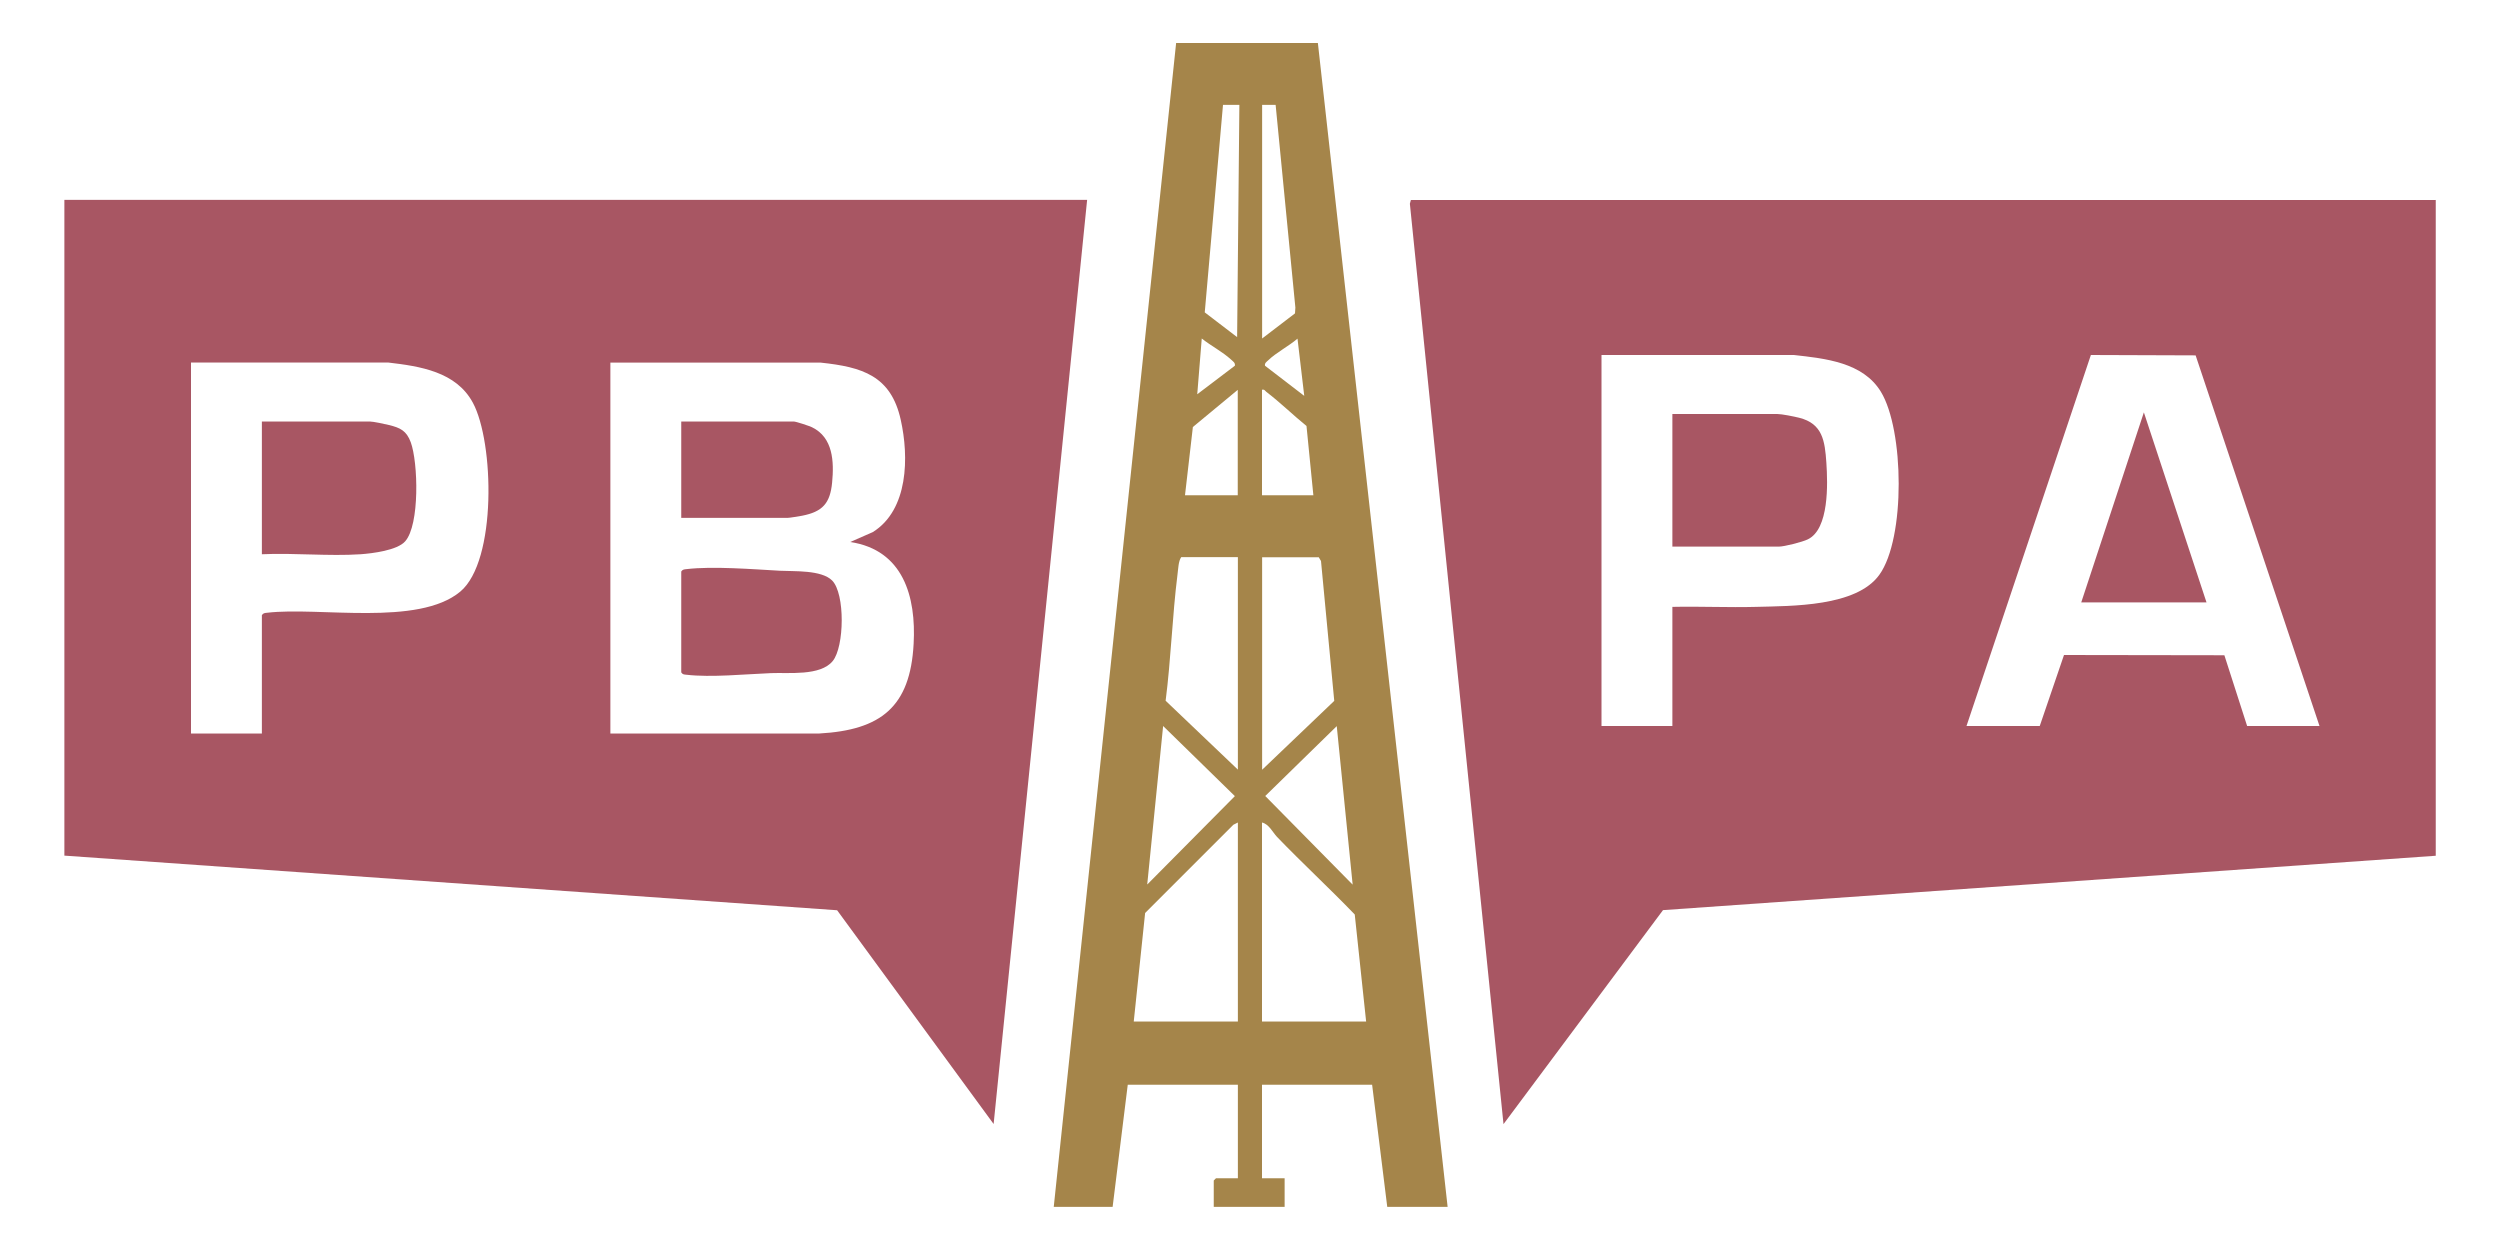
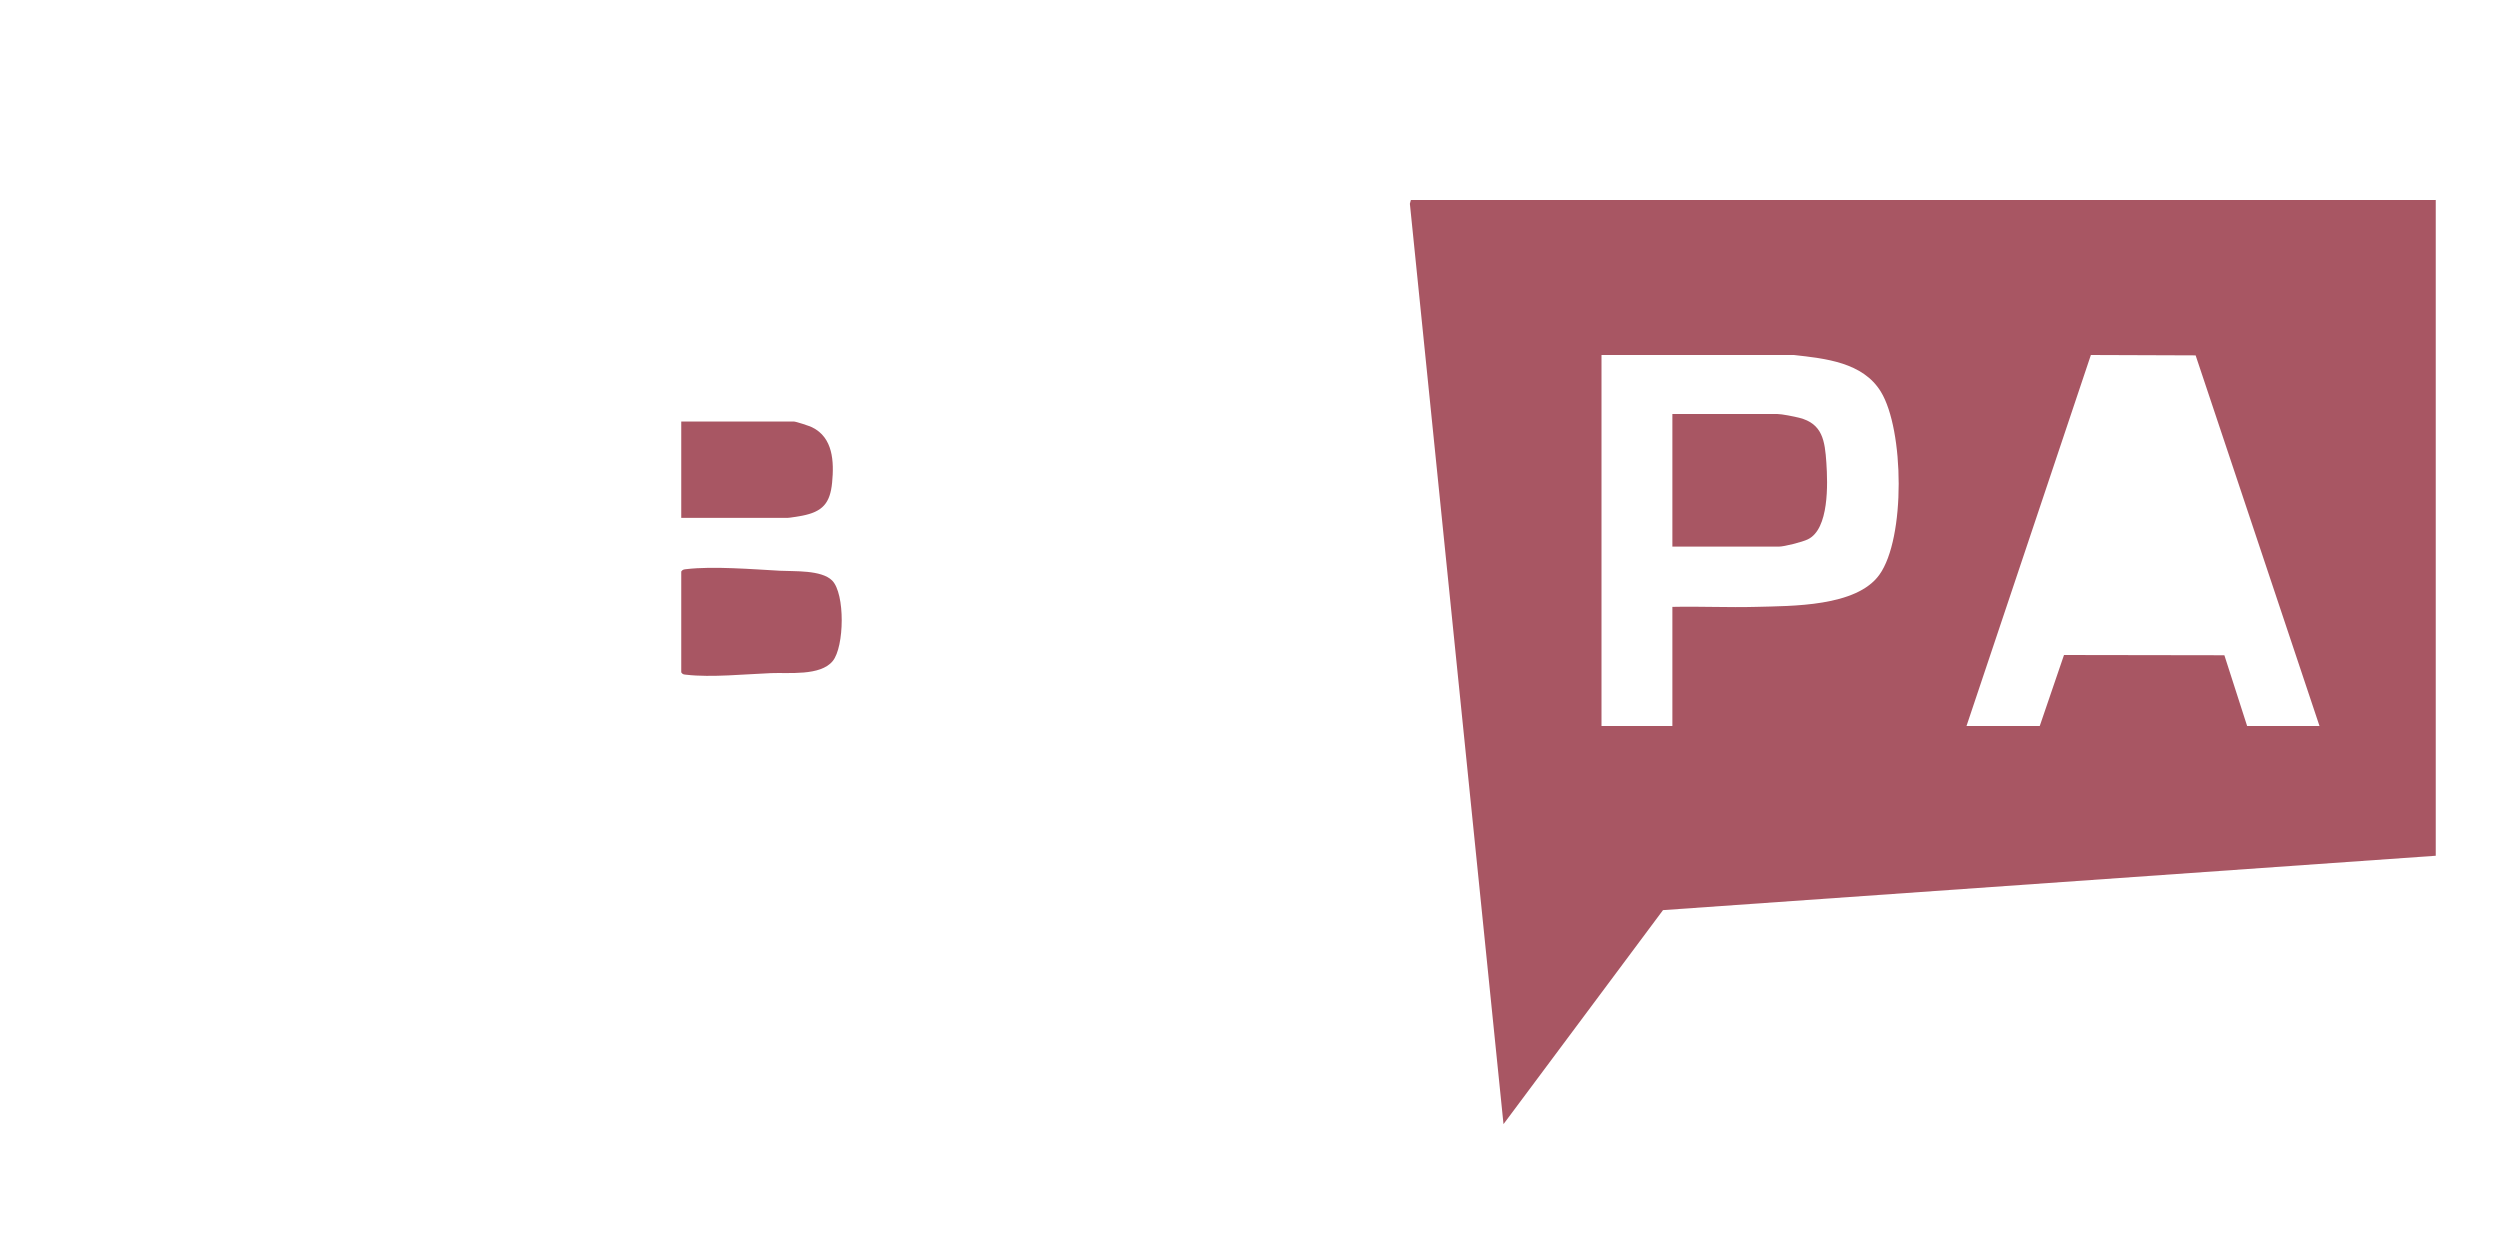
<svg xmlns="http://www.w3.org/2000/svg" id="a" viewBox="0 0 200 100">
  <g id="b">
    <path d="M194.86,15.99v52.47l-61.82,4.35-12.76,17.12-7.49-73.63.08-.3h82ZM133.79,48.55c2.23-.05,4.47.06,6.7,0,2.85-.08,8.02,0,9.86-2.57,2.1-2.92,1.98-11.6.12-14.64-1.44-2.36-4.45-2.66-6.96-2.94h-15.39v29.68h5.67v-9.53ZM157.33,58.08h5.85l1.94-5.68,12.83.02,1.82,5.66h5.79l-9.91-29.65-8.38-.03-9.95,29.68Z" style="fill:#a85663;" />
-     <path d="M105.43,3.44l10.38,93.11h-4.83l-1.21-9.77h-8.81v7.48h1.81v2.29h-5.67v-2.11l.18-.18h1.75v-7.48h-8.81l-1.21,9.77h-4.71L94.09,3.44h11.34ZM99.16,8.39h-1.32s-1.46,16.6-1.46,16.6l2.59,1.98.18-18.58ZM100.97,8.39v18.69l2.63-2.01.03-.46-1.58-16.22h-1.08ZM98.79,29.25c.04-.24-.16-.34-.3-.48-.7-.64-1.61-1.1-2.35-1.69l-.36,4.46,3.02-2.29ZM104.34,31.67l-.54-4.58c-.69.6-1.72,1.12-2.36,1.75-.13.12-.28.21-.24.42l3.14,2.41ZM99.03,31.18l-3.6,2.98-.63,5.46h4.22v-8.44ZM105.07,39.63l-.55-5.55c-1.07-.87-2.11-1.89-3.2-2.72-.12-.09-.15-.23-.36-.18v8.44h4.1ZM99.03,44.57h-4.53c-.23.31-.24.95-.3,1.39-.42,3.35-.52,6.75-.95,10.1l5.78,5.51v-17.01ZM100.97,61.58l5.77-5.51-1.06-11.19-.18-.3h-4.53v17.01ZM91.79,70.75l7-7.06-5.74-5.61-1.27,12.66ZM108.21,70.75l-1.27-12.66-5.72,5.59,6.98,7.08ZM99.03,65.8l-.36.18-7.06,7.06-.91,8.68h8.33v-15.92ZM109.29,81.72l-.91-8.56c-2.03-2.11-4.19-4.1-6.22-6.21-.35-.37-.64-1.02-1.2-1.15v15.92h8.33Z" style="fill:#a5854a;" />
-     <path d="M86.97,15.99l-7.48,73.93-12.52-17.1-61.82-4.37V15.99h81.83ZM20.95,58.68v-9.47c.11-.17.24-.17.42-.19,4.16-.49,12.09,1.11,15.45-1.69,2.94-2.45,2.71-11.96,1.01-15.11-1.34-2.49-4.23-2.92-6.79-3.22h-15.76v29.68h5.67ZM48.83,29.01v29.67h16.72c4.92-.28,7.27-2.12,7.54-7.17.21-3.78-.83-7.51-5.07-8.15l1.8-.79c2.86-1.78,2.9-6.03,2.24-8.98-.78-3.54-3.09-4.23-6.4-4.58h-16.84Z" style="fill:#a85663;" />
-     <polygon points="166.5 48.19 171.51 32.99 176.52 48.19 166.5 48.19" style="fill:#a85663;" />
    <path d="M133.79,43.73v-10.61h8.39c.36,0,1.35.2,1.75.3,1.88.47,2.06,1.85,2.18,3.61.11,1.66.23,5.3-1.49,6.12-.43.21-1.88.58-2.32.58h-8.51Z" style="fill:#a85663;" />
    <path d="M54.5,45.72c.11-.17.24-.17.42-.19,2.1-.25,5.32.01,7.48.13,1.12.06,3.31-.08,4.17.78,1.05,1.06.98,5.3.05,6.44-.99,1.22-3.54.91-4.94.97-2.01.08-4.8.36-6.76.13-.18-.02-.31-.01-.42-.19v-8.08Z" style="fill:#a85663;" />
    <path d="M54.5,41.44v-7.72h8.99c.19,0,1.24.35,1.47.46,1.69.82,1.77,2.75,1.61,4.42s-.77,2.34-2.41,2.66c-.22.04-1,.17-1.15.17h-8.51Z" style="fill:#a85663;" />
-     <path d="M20.95,44.33v-10.61h8.63c.27,0,1.21.2,1.53.28.91.22,1.41.46,1.75,1.38.59,1.6.73,6.61-.45,7.93-.64.72-2.61.96-3.56,1.03-2.57.17-5.31-.12-7.9,0Z" style="fill:#a85663;" />
  </g>
</svg>